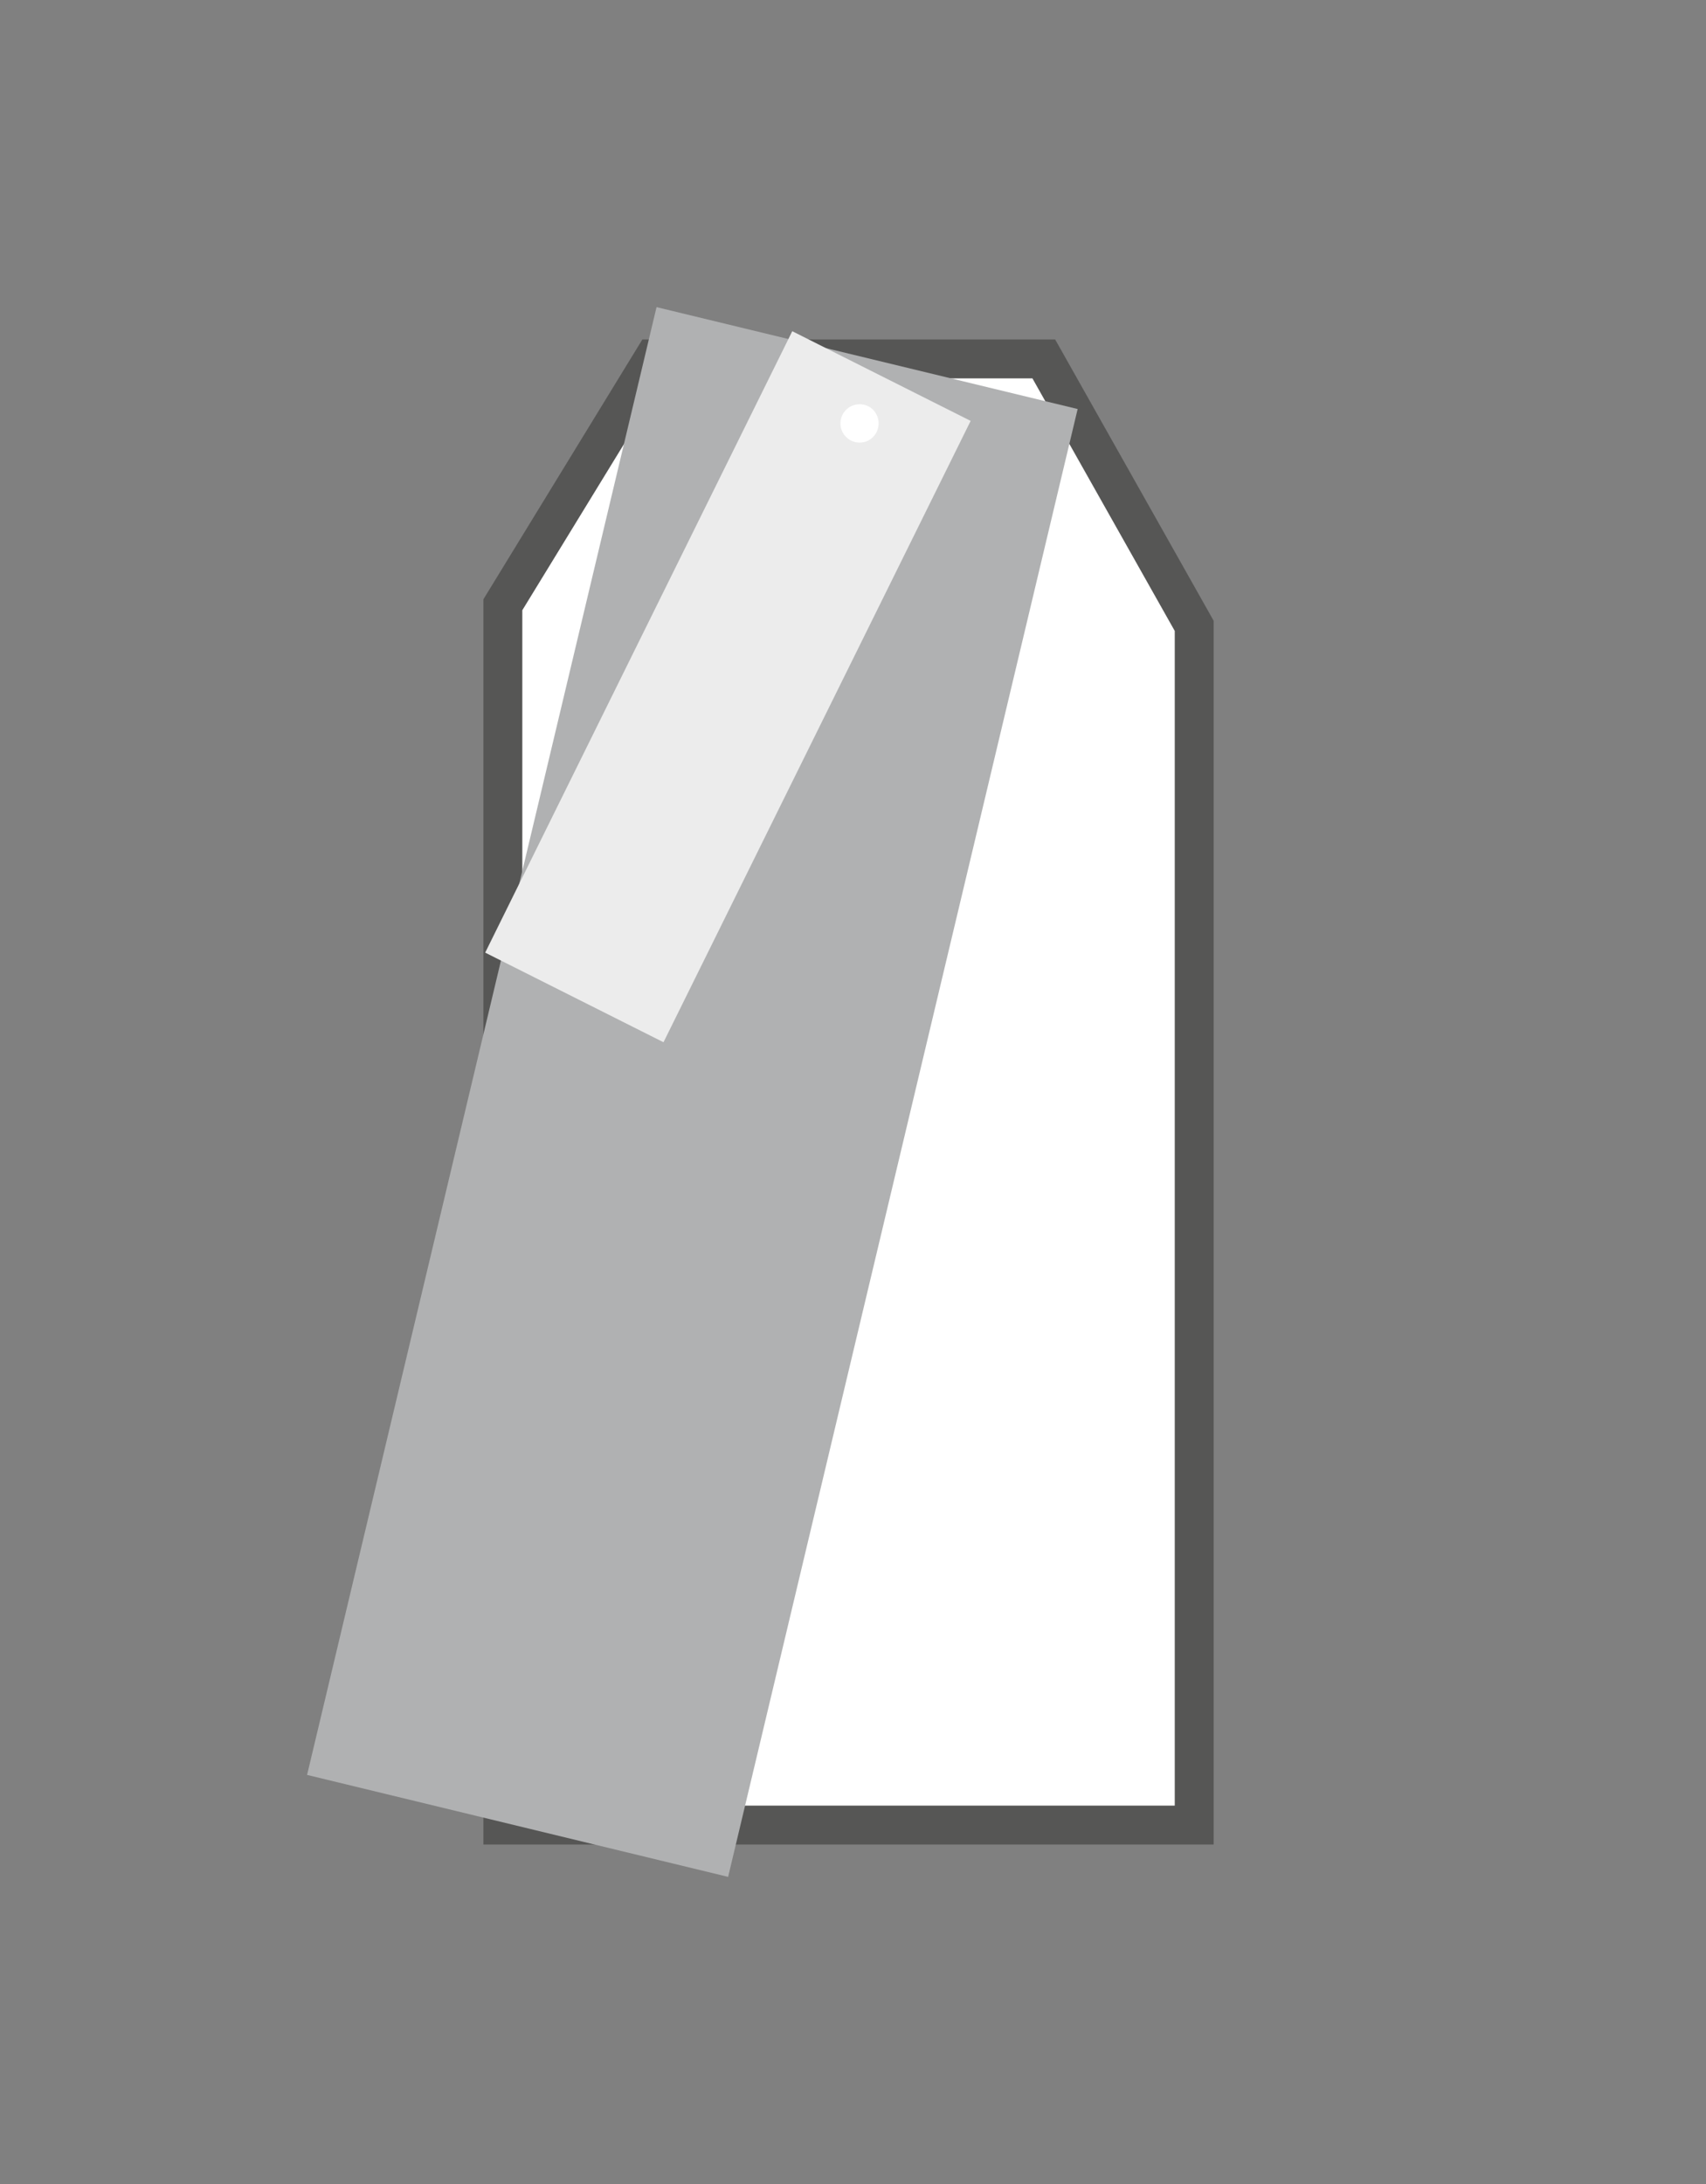
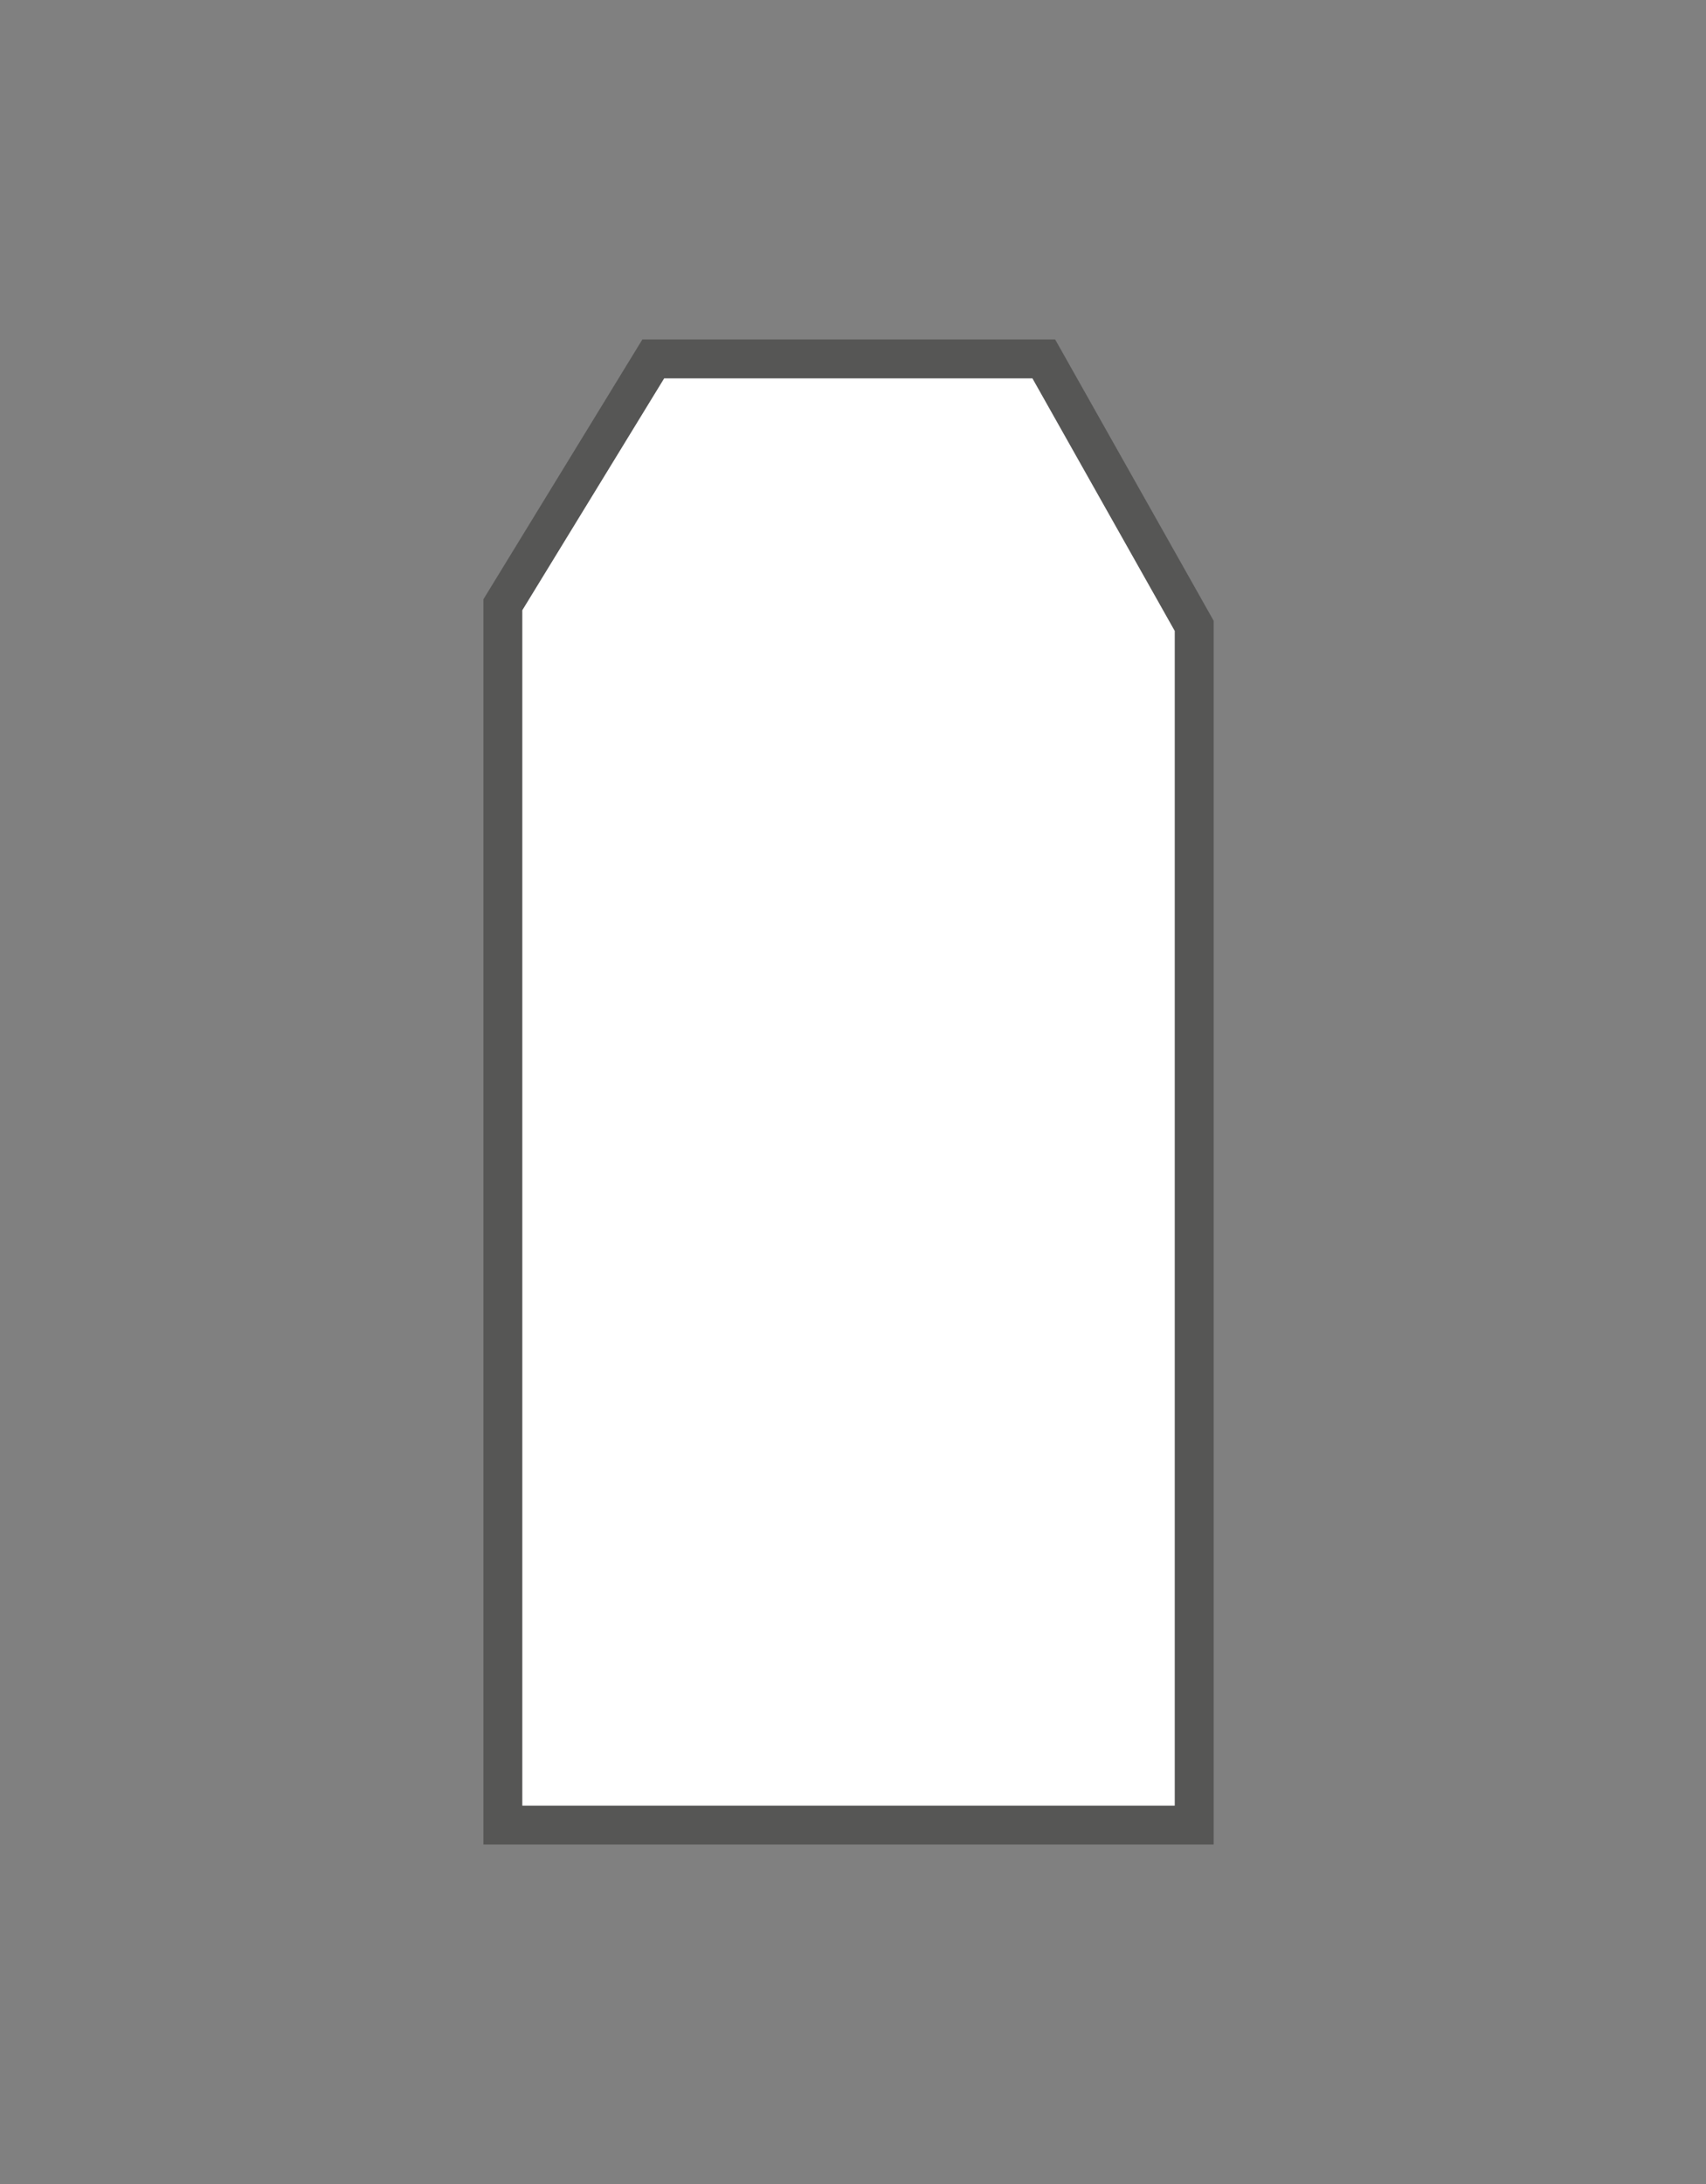
<svg xmlns="http://www.w3.org/2000/svg" version="1.1" id="Ebene_1" x="0px" y="0px" width="25px" height="32px" viewBox="0 0 25 32" enable-background="new 0 0 25 32" xml:space="preserve">
  <rect x="0" y="0" width="25" height="32" fill="#808080" stroke="none" />
  <g>
    <polygon fill="#FFFFFF" points="9.573,5.259 7.369,8.861 7.369,26.741 17.5,26.741 17.5,9.17 15.296,5.259  " />
    <polygon fill="none" stroke="#565655" stroke-width="0.57" points="9.573,5.259 7.369,8.861 7.369,26.741 17.5,26.741 17.5,9.17    15.296,5.259  " />
-     <polygon fill="#B0B1B2" points="15.792,5.993 9.621,4.5 4.5,26.006 10.67,27.5  " />
-     <polygon fill="#ECECEC" points="14.224,6.167 11.61,4.853 7.11,13.958 9.723,15.271  " />
    <g>
      <path fill="#FFFFFF" d="M12.598,6.485c0.154,0,0.277-0.126,0.277-0.281c0-0.158-0.123-0.281-0.277-0.281    c-0.156,0-0.282,0.124-0.282,0.281C12.316,6.359,12.442,6.485,12.598,6.485" />
    </g>
  </g>
</svg>